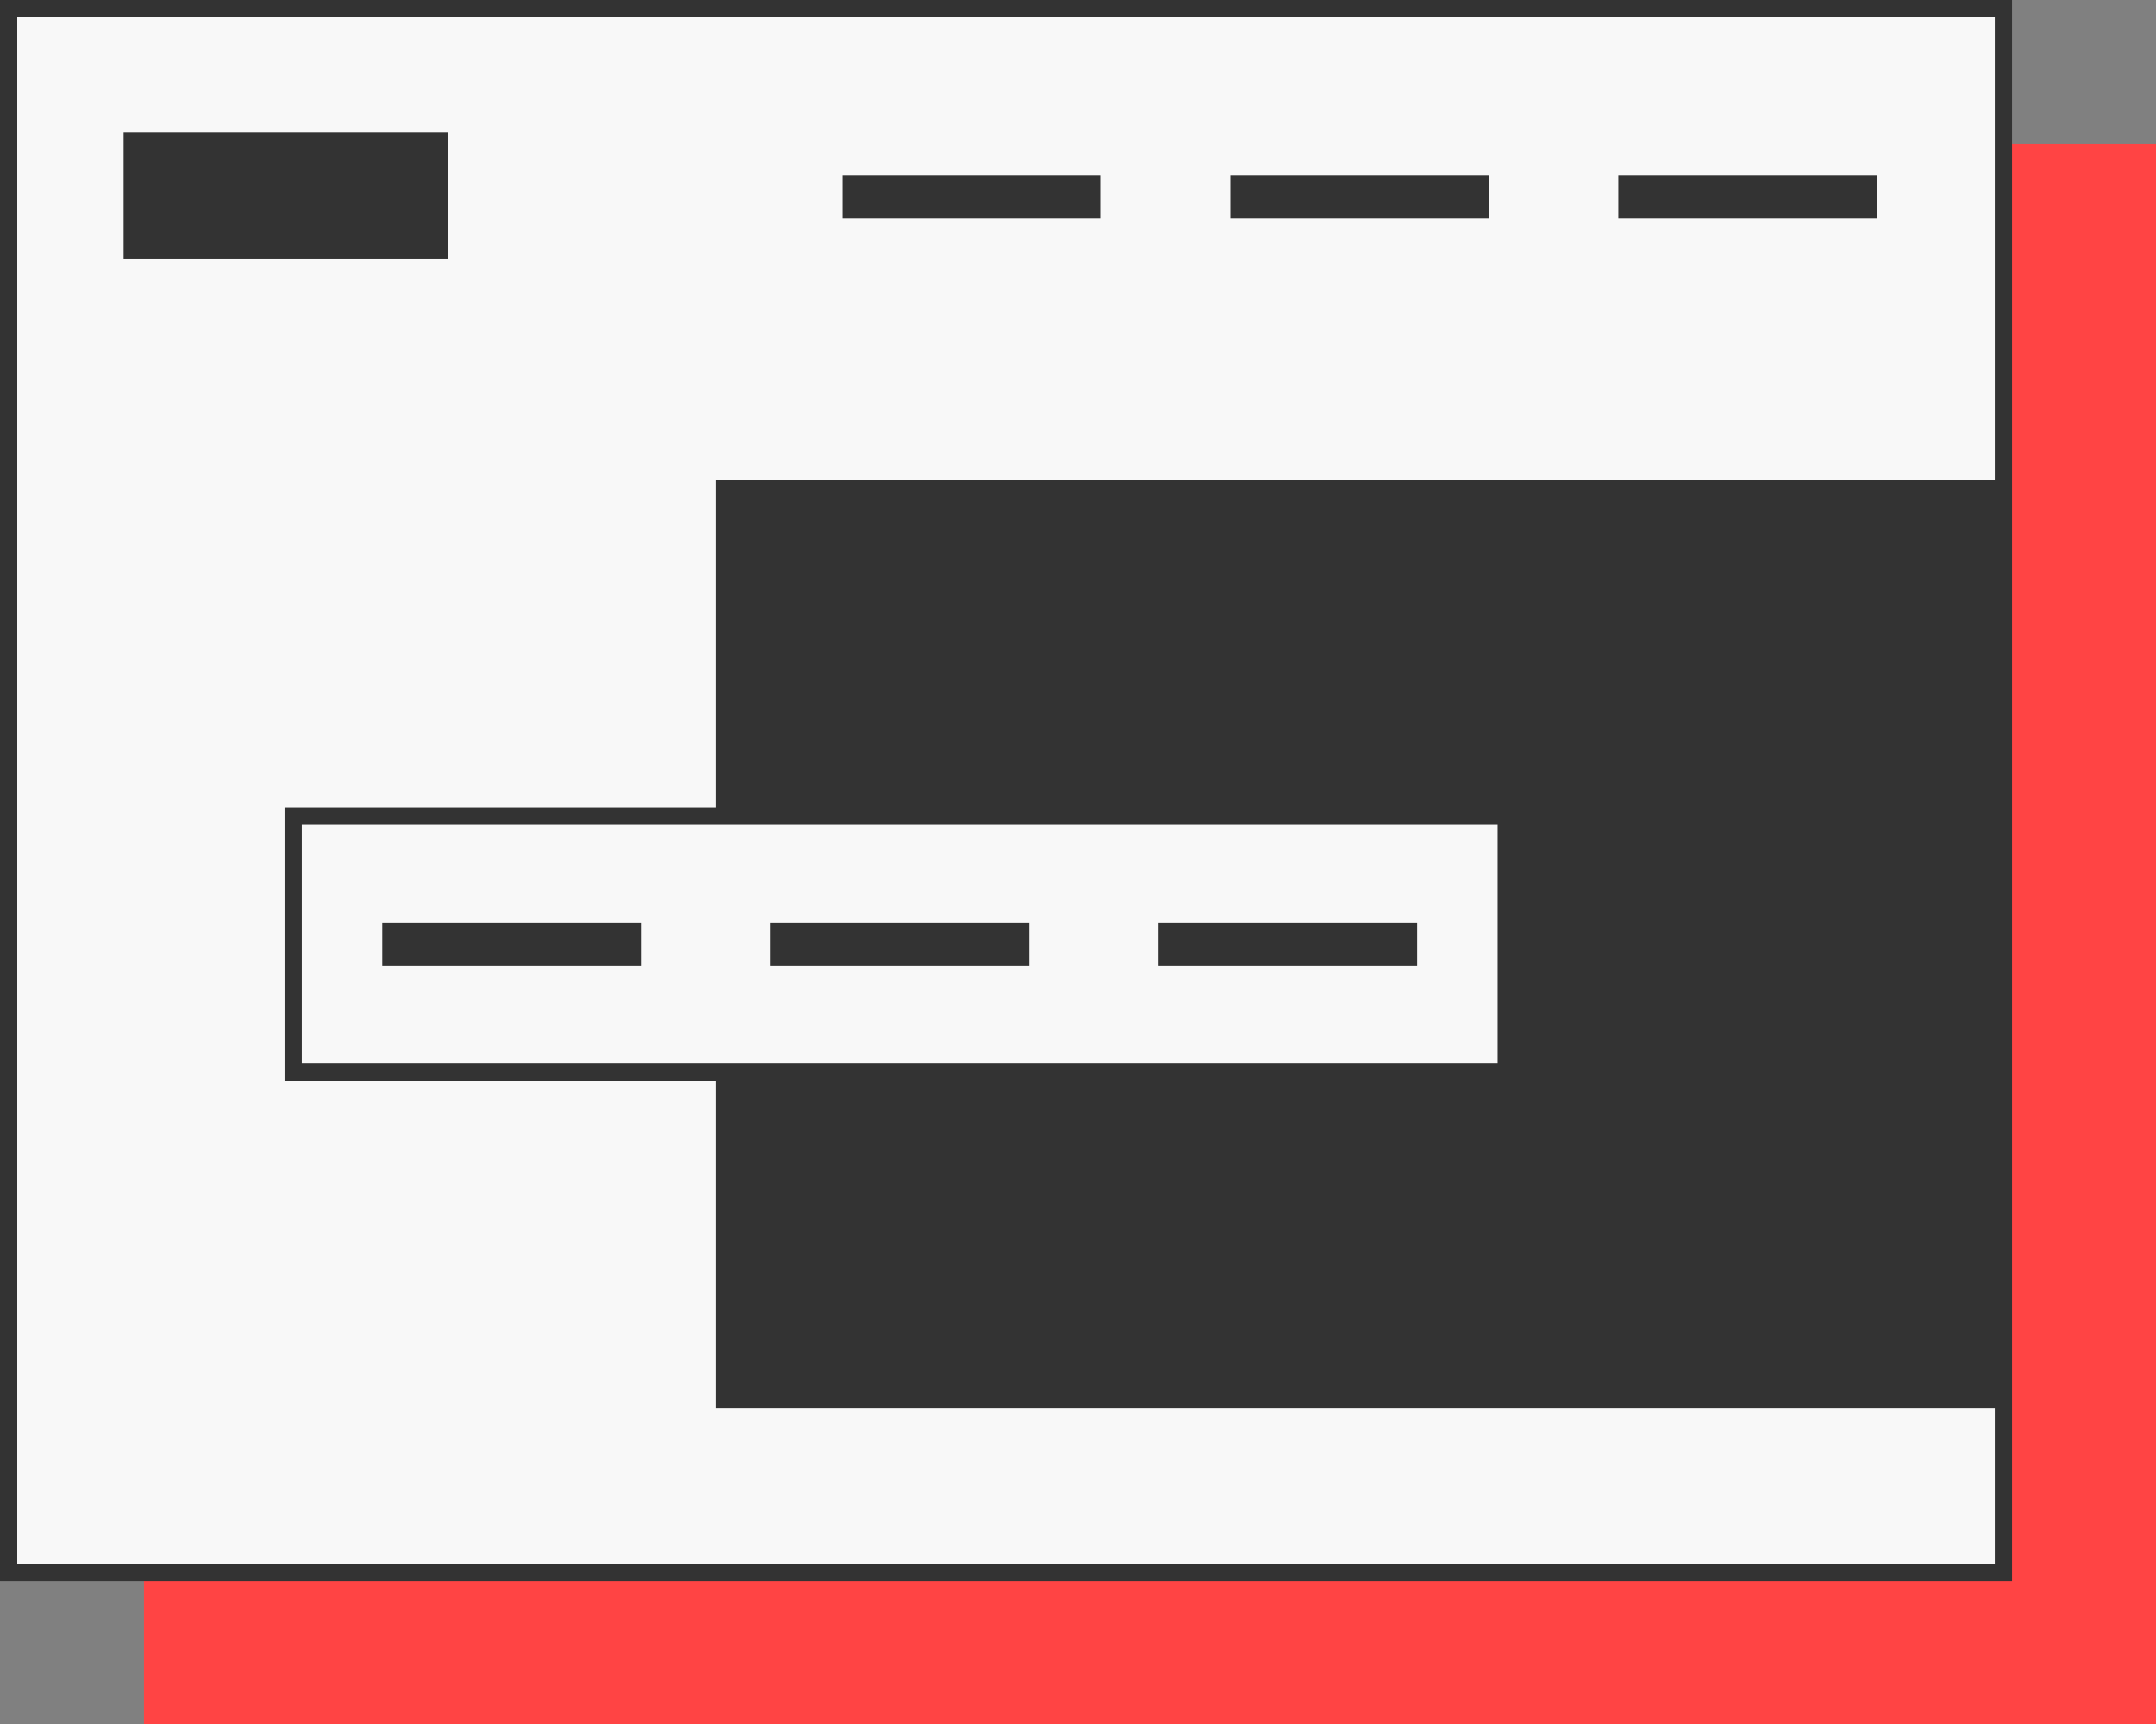
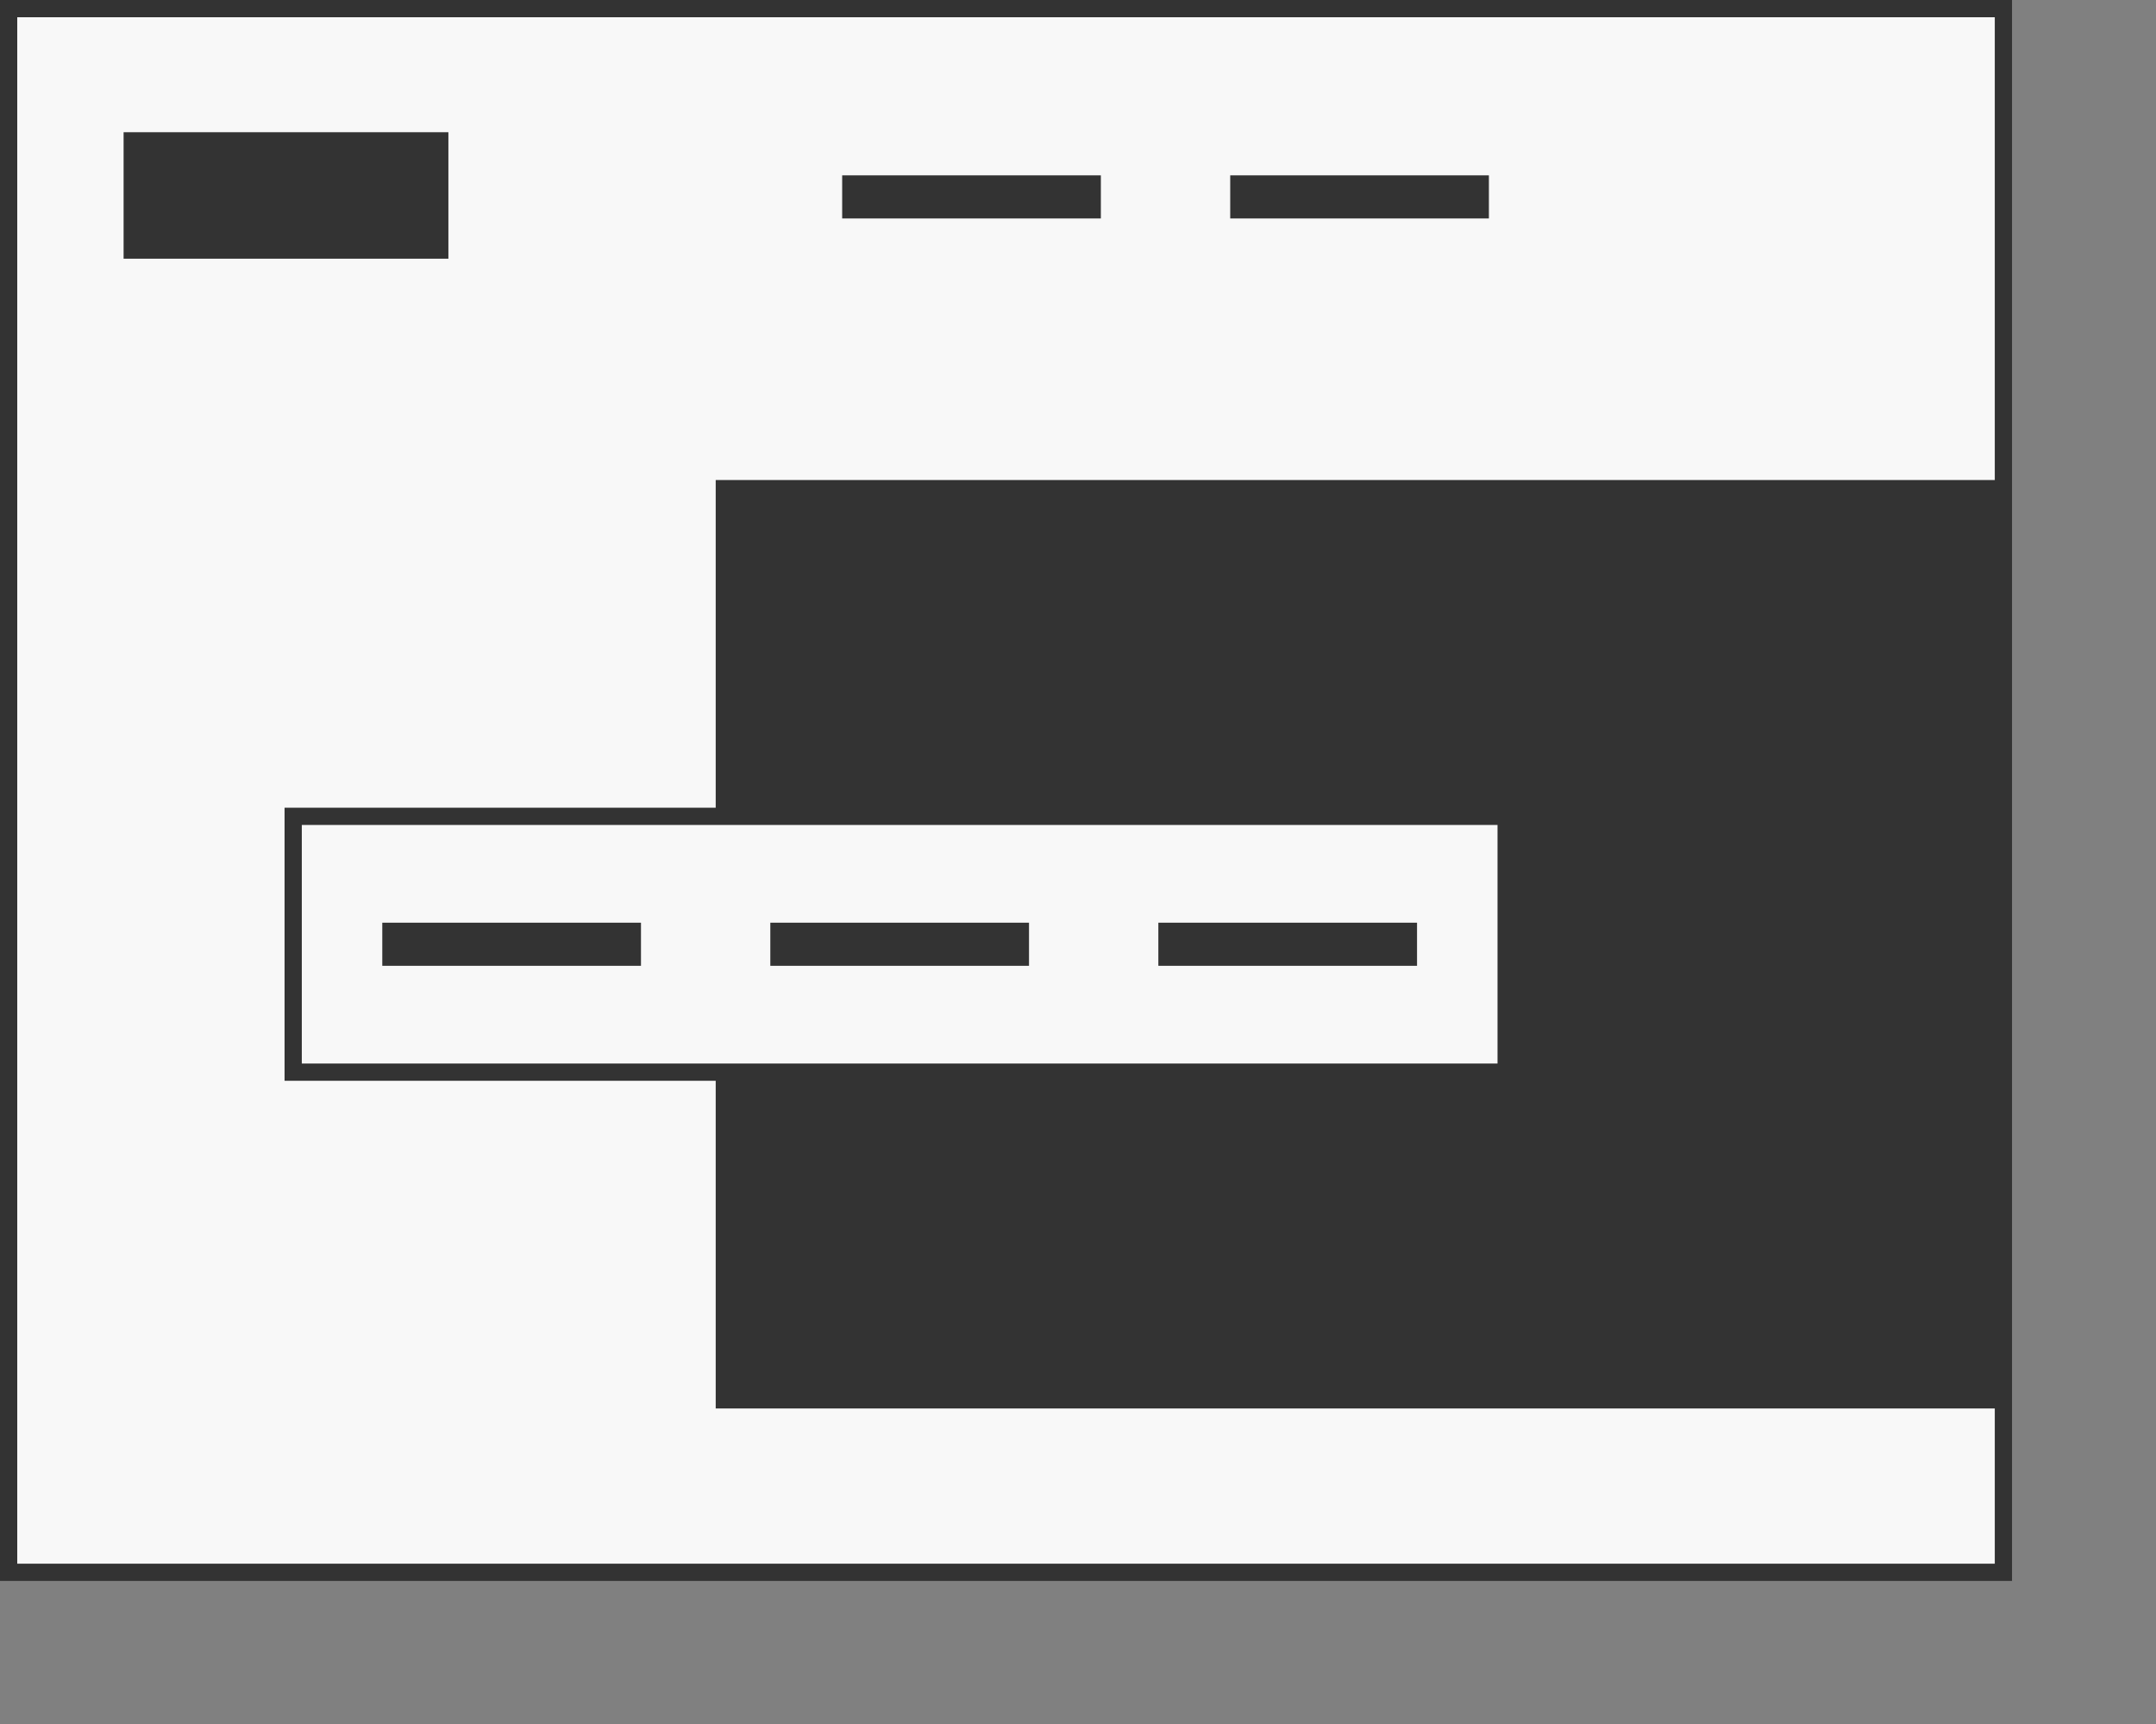
<svg xmlns="http://www.w3.org/2000/svg" width="599" height="479" viewBox="0 0 599 479" fill="none">
  <rect x="0" y="0" width="599" height="479" fill="#808080" stroke="none" />
-   <rect x="40" y="40" width="559" height="439" fill="#FF4444" />
  <rect x="2.396" y="2.396" width="554.209" height="434.423" fill="#F8F8F8" stroke="#333333" stroke-width="4.791" />
  <rect x="34.339" y="36.734" width="90.239" height="35.137" fill="#333333" />
  <rect x="233.981" y="48.713" width="71.871" height="11.979" fill="#333333" />
  <rect x="341.789" y="48.713" width="71.871" height="11.979" fill="#333333" />
-   <rect x="449.596" y="48.713" width="71.871" height="11.979" fill="#333333" />
  <rect x="198.844" y="133.361" width="356.163" height="257.939" fill="#333333" />
  <rect x="81.454" y="226.794" width="336.997" height="71.073" fill="#F8F8F8" stroke="#333333" stroke-width="4.791" />
  <rect x="106.21" y="256.341" width="71.871" height="11.979" fill="#333333" />
  <rect x="214.017" y="256.341" width="71.871" height="11.979" fill="#333333" />
  <rect x="321.824" y="256.341" width="71.871" height="11.979" fill="#333333" />
</svg>